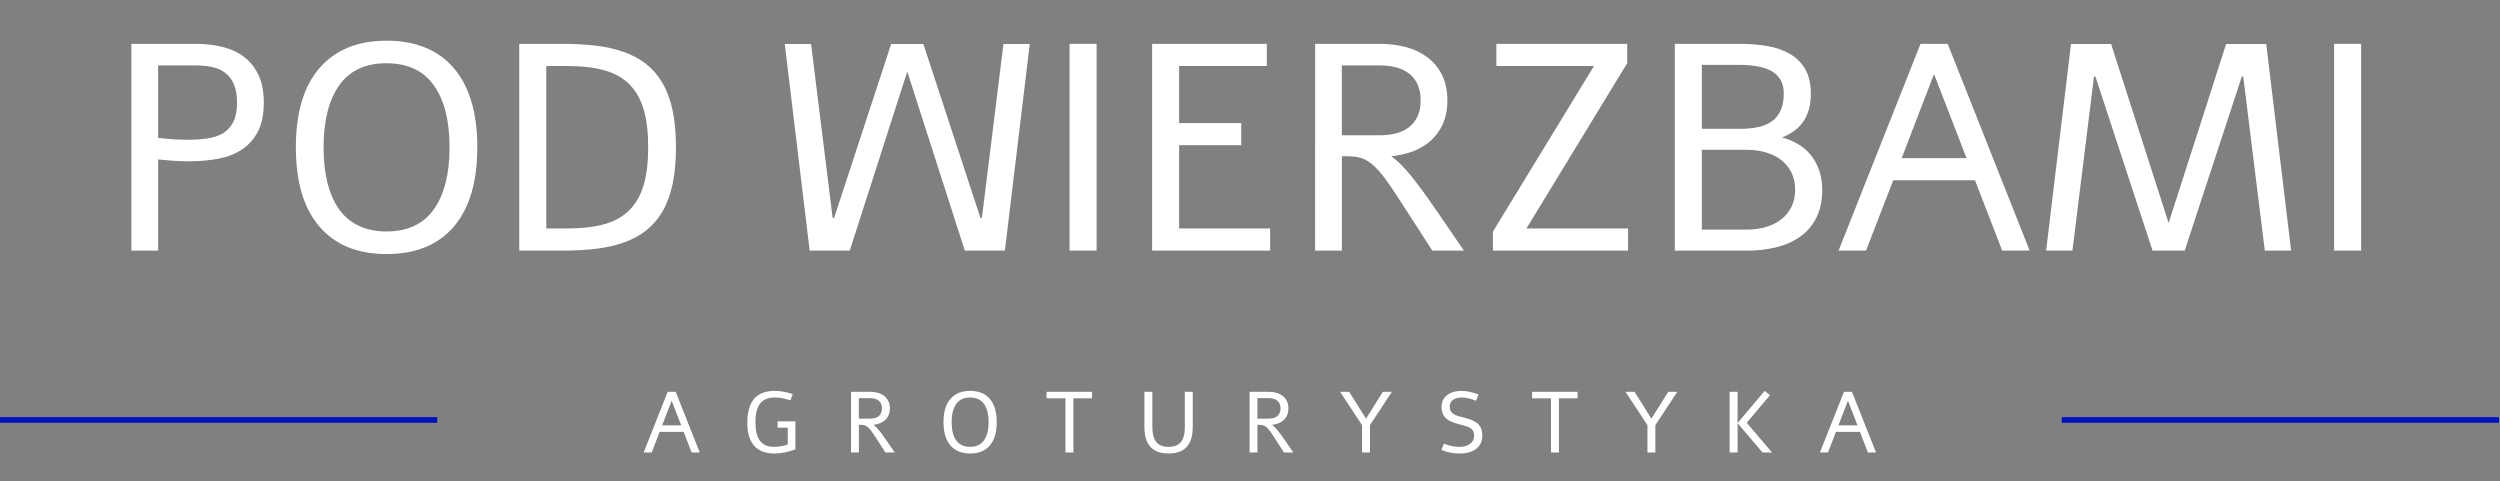
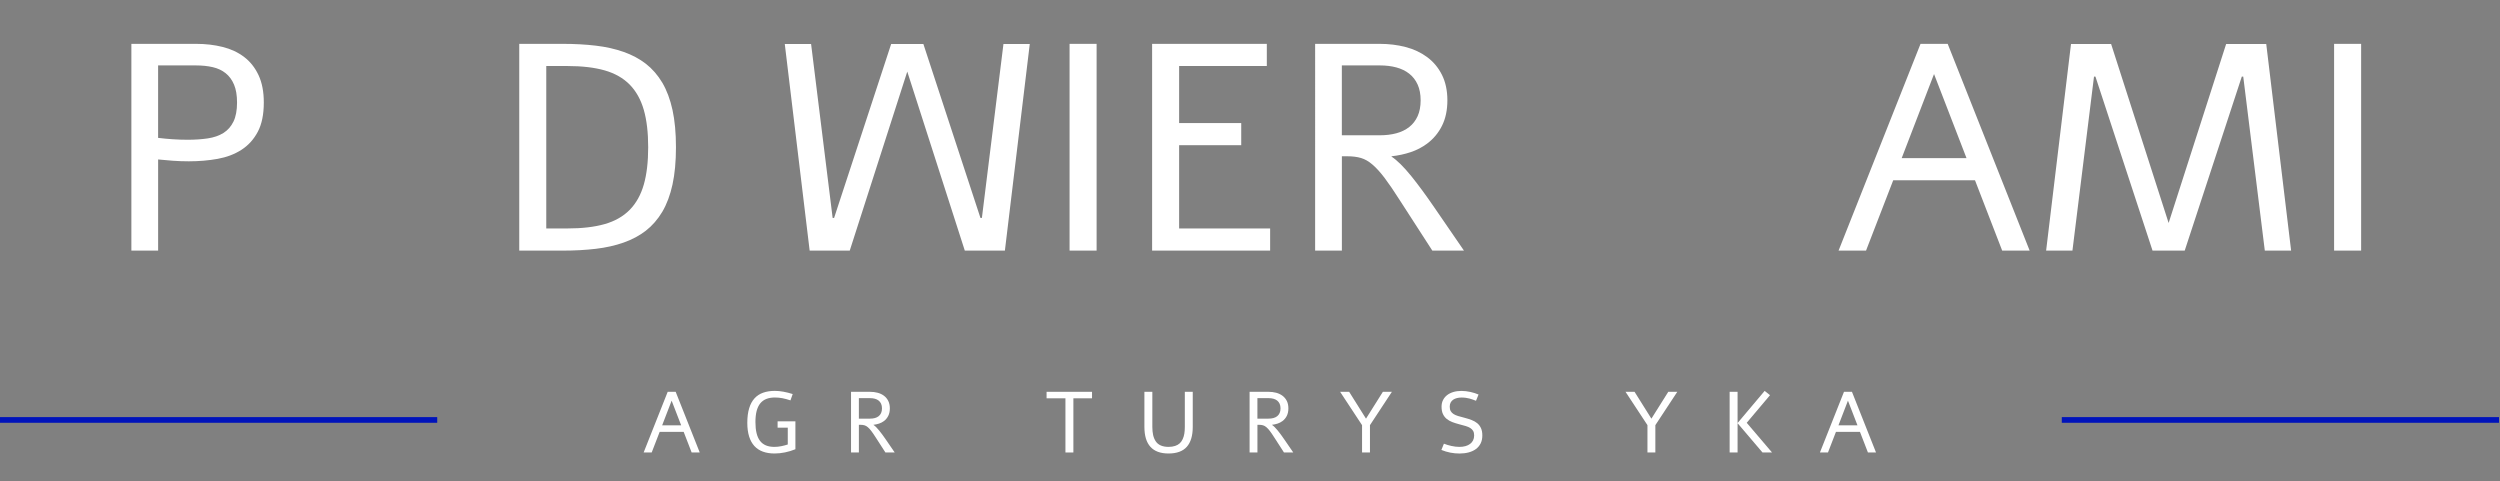
<svg xmlns="http://www.w3.org/2000/svg" id="b" width="1319.64" height="254.04" viewBox="0 0 1319.64 254.04">
  <rect x="0" y="0" width="1319.64" height="254.04" fill="#808080" stroke="none" />
  <defs>
    <style>.d{fill:#202020;opacity:0;}.d,.e{stroke-width:0px;}.e{fill:#fff;}.f{fill:none;stroke:#0013bb;stroke-width:3px;}</style>
  </defs>
  <g id="c">
    <path class="e" d="M103.5,23.15c5.01,0,9.69.54,14.04,1.63,4.35,1.09,8.13,2.86,11.35,5.31,3.21,2.45,5.74,5.65,7.59,9.6s2.77,8.75,2.77,14.42c0,6.32-1.06,11.49-3.19,15.48-2.12,4-5,7.16-8.61,9.49-3.62,2.33-7.82,3.92-12.6,4.78-4.78.86-9.83,1.29-15.14,1.29-2.88,0-5.71-.1-8.46-.3-2.76-.2-5.35-.43-7.78-.68v48.11h-14.12V23.15h34.15ZM83.46,72.78c2.43.3,4.97.54,7.63.72,2.66.18,5.32.27,8.01.27,3.84,0,7.37-.24,10.59-.72,3.21-.48,5.96-1.43,8.23-2.85,2.28-1.42,4.05-3.42,5.31-6s1.9-5.94,1.9-10.09c0-3.79-.53-6.94-1.59-9.45s-2.54-4.52-4.44-6.03c-1.9-1.52-4.17-2.58-6.83-3.19-2.66-.61-5.58-.91-8.77-.91h-20.04v38.25Z" />
-     <path class="e" d="M251.94,77.71c0,18.26-4.12,32.23-12.37,41.89-8.25,9.66-20.09,14.5-35.52,14.5s-27.08-4.82-35.4-14.46c-8.32-9.64-12.48-23.61-12.48-41.93s4.17-32.2,12.52-41.82c8.35-9.61,20.14-14.42,35.37-14.42s27.27,4.85,35.52,14.53c8.25,9.69,12.37,23.59,12.37,41.7ZM237.29,77.71c0-14.06-2.77-24.97-8.31-32.71-5.54-7.74-13.88-11.61-25.01-11.61s-19.5,3.91-24.97,11.73c-5.46,7.82-8.2,18.68-8.2,32.59,0,6.83.65,12.94,1.94,18.33s3.26,10.04,5.92,13.96c2.66,3.92,6.12,6.93,10.4,9.03,4.28,2.1,9.25,3.15,14.91,3.15,11.13,0,19.47-3.88,25.01-11.65,5.54-7.77,8.31-18.71,8.31-32.82Z" />
    <path class="e" d="M274.09,132.28V23.15h23.07c6.22,0,12,.32,17.34.95,5.34.63,10.23,1.73,14.69,3.3,4.45,1.57,8.36,3.66,11.72,6.26,3.36,2.61,6.26,5.93,8.69,9.98,2.38,4.05,4.17,8.85,5.39,14.42,1.21,5.57,1.82,12.12,1.82,19.66s-.61,14.09-1.82,19.66c-1.21,5.57-3.01,10.37-5.39,14.42-2.43,4.05-5.33,7.37-8.69,9.98-3.37,2.61-7.27,4.69-11.72,6.26-4.45,1.57-9.35,2.67-14.69,3.3s-11.12.95-17.34.95h-23.07ZM299.51,120.59c7.74,0,14.31-.77,19.69-2.31,5.39-1.54,9.8-4.06,13.24-7.55,3.39-3.49,5.86-7.93,7.4-13.32s2.31-11.95,2.31-19.69-.77-14.31-2.31-19.69-4.01-9.83-7.4-13.32c-3.44-3.49-7.86-6.01-13.24-7.55-5.39-1.54-11.95-2.31-19.69-2.31h-11.16v85.76h11.16Z" />
    <path class="e" d="M543.57,23.22l-13.13,109.05h-21.17l-30.36-94.48-30.36,94.48h-21.17l-13.13-109.05h13.89l11.38,91.83h.76l30.13-91.83h17l30.13,91.83h.76l11.38-91.83h13.89Z" />
    <path class="e" d="M564.58,23.15h14.27v109.13h-14.27V23.15Z" />
    <path class="e" d="M608.14,23.15h60.56v11.69h-46.29v30.13h32.78v11.69h-32.78v43.94h48.04v11.69h-62.3V23.15Z" />
    <path class="e" d="M728.34,23.15c4.81,0,9.35.56,13.62,1.67,4.27,1.11,8.06,2.88,11.35,5.31,3.34,2.48,5.96,5.62,7.85,9.41s2.85,8.27,2.85,13.43-.95,9.64-2.85,13.43-4.52,6.93-7.85,9.41c-2.58,1.92-5.45,3.42-8.61,4.48s-6.54,1.8-10.13,2.2l-.08.15c1.47.96,3.09,2.31,4.86,4.06,1.77,1.75,3.62,3.81,5.54,6.19,1.92,2.38,3.89,4.95,5.92,7.7,2.02,2.76,4.07,5.65,6.15,8.69l15.79,22.99h-16.7l-17.15-26.56c-3.09-4.86-5.76-8.78-8.01-11.76-2.25-2.98-4.39-5.34-6.41-7.06-1.97-1.72-4-2.88-6.07-3.49s-4.48-.91-7.21-.91h-2.88v49.78h-14.12V23.15h34.15ZM728.34,71.41c3.19,0,6.1-.35,8.73-1.06,2.63-.71,4.9-1.81,6.79-3.3,1.9-1.49,3.38-3.4,4.44-5.73,1.06-2.33,1.59-5.11,1.59-8.35s-.53-6.02-1.59-8.35c-1.06-2.33-2.54-4.24-4.44-5.73-1.9-1.49-4.16-2.59-6.79-3.3-2.63-.71-5.54-1.06-8.73-1.06h-20.04v36.88h20.04Z" />
-     <path class="e" d="M789.88,23.15h69.06v10.17l-53.2,87.27h53.65v11.69h-71.34v-10.02l53.35-87.42h-51.53v-11.69Z" />
-     <path class="e" d="M918.44,23.15c5.16,0,10,.39,14.53,1.18,4.53.78,8.49,2.16,11.88,4.14s6.07,4.66,8.04,8.04c1.97,3.39,2.96,7.72,2.96,12.98,0,3.14-.35,5.92-1.06,8.35-.71,2.43-1.71,4.58-3,6.45-1.29,1.87-2.87,3.48-4.74,4.82-1.87,1.34-3.95,2.47-6.22,3.38v.15c2.78.71,5.45,1.8,8.01,3.26,2.55,1.47,4.79,3.34,6.72,5.62,1.92,2.28,3.45,4.97,4.59,8.08s1.71,6.64,1.71,10.59c0,5.72-1.01,10.6-3.04,14.65-2.02,4.05-4.82,7.36-8.39,9.94-3.57,2.58-7.77,4.48-12.6,5.69-4.83,1.21-10.06,1.82-15.67,1.82h-38.1V23.15h34.38ZM918.21,68c3.64,0,6.91-.3,9.79-.91s5.32-1.63,7.32-3.07c2-1.44,3.54-3.36,4.63-5.77,1.09-2.4,1.63-5.38,1.63-8.92,0-3.04-.63-5.54-1.9-7.51-1.27-1.97-2.99-3.52-5.16-4.63-2.18-1.11-4.68-1.88-7.51-2.31-2.83-.43-5.77-.65-8.8-.65h-19.88v33.77h19.88ZM922.16,121.2c3.54,0,6.87-.46,9.98-1.37s5.81-2.25,8.08-4.02c2.28-1.77,4.07-3.97,5.39-6.6,1.32-2.63,1.97-5.67,1.97-9.11s-.66-6.46-1.97-9.07c-1.32-2.6-3.11-4.79-5.39-6.56-2.28-1.77-4.97-3.11-8.08-4.02-3.11-.91-6.44-1.37-9.98-1.37h-23.83v42.12h23.83Z" />
    <path class="e" d="M1056.86,132.28l-14.34-37.11h-43.18l-14.34,37.11h-14.5l43.26-109.13h14.34l43.26,109.13h-14.49ZM1003.81,83.48h34.23l-17.15-44.4-17.08,44.4Z" />
    <path class="e" d="M1175.08,23.22h21.17l13.13,109.05h-13.89l-11.38-91.83h-.76l-30.13,91.83h-17l-30.13-91.83h-.76l-11.38,91.83h-13.89l13.13-109.05h21.17l30.36,94.48,30.36-94.48Z" />
    <path class="e" d="M1232.07,23.15h14.27v109.13h-14.27V23.15Z" />
    <path class="e" d="M365.09,238.85l-4.21-10.89h-12.67l-4.21,10.89h-4.25l12.7-32.03h4.21l12.7,32.03h-4.25ZM349.52,224.52h10.04l-5.03-13.03-5.01,13.03Z" />
    <path class="e" d="M419.86,237.13c-1.77.73-3.6,1.28-5.49,1.67-1.89.39-3.73.58-5.51.58-2.32,0-4.37-.33-6.16-.98s-3.29-1.65-4.51-2.98c-1.22-1.34-2.14-3.02-2.77-5.04-.63-2.03-.95-4.41-.95-7.16,0-2.98.32-5.55.97-7.68.65-2.14,1.58-3.89,2.82-5.25,1.23-1.36,2.75-2.36,4.55-3,1.8-.64,3.87-.96,6.18-.96,1.44,0,2.95.14,4.54.43,1.59.29,3.22.7,4.9,1.24l-1.18,3.34c-1.5-.5-2.91-.88-4.22-1.14-1.31-.25-2.64-.38-3.98-.38-1.72,0-3.23.25-4.52.76-1.29.5-2.37,1.29-3.22,2.34-.85,1.05-1.49,2.4-1.92,4.03-.42,1.63-.63,3.58-.63,5.84s.2,4.17.59,5.81c.39,1.65,1,3.01,1.82,4.09.82,1.08,1.86,1.88,3.12,2.41s2.75.79,4.48.79c1.22,0,2.44-.13,3.67-.38,1.23-.25,2.36-.55,3.39-.89v-8.87h-5.37v-3.36h9.4v14.75Z" />
    <path class="e" d="M459.24,206.82c1.41,0,2.74.16,4,.49,1.25.33,2.37.85,3.33,1.56.98.73,1.75,1.65,2.3,2.76.56,1.11.84,2.43.84,3.94s-.28,2.83-.84,3.94-1.32,2.03-2.3,2.76c-.76.56-1.6,1-2.53,1.31-.93.31-1.92.53-2.97.65l-.02.04c.43.28.91.68,1.43,1.19.52.51,1.06,1.12,1.62,1.82s1.14,1.45,1.74,2.26c.59.81,1.19,1.66,1.8,2.55l4.63,6.75h-4.9l-5.03-7.8c-.91-1.42-1.69-2.58-2.35-3.45-.66-.88-1.29-1.57-1.88-2.07-.58-.5-1.17-.85-1.78-1.02-.61-.18-1.31-.27-2.12-.27h-.85v14.61h-4.14v-32.03h10.02ZM459.24,220.98c.94,0,1.79-.1,2.56-.31s1.44-.53,1.99-.97c.56-.44.99-1,1.3-1.68.31-.68.47-1.5.47-2.45s-.16-1.77-.47-2.45c-.31-.68-.75-1.24-1.3-1.68-.56-.44-1.22-.76-1.99-.97s-1.63-.31-2.56-.31h-5.88v10.82h5.88Z" />
-     <path class="e" d="M526.13,222.83c0,5.36-1.21,9.46-3.63,12.29-2.42,2.84-5.9,4.25-10.42,4.25s-7.95-1.41-10.39-4.24c-2.44-2.83-3.66-6.93-3.66-12.31s1.22-9.45,3.67-12.27c2.45-2.82,5.91-4.23,10.38-4.23s8,1.42,10.42,4.27c2.42,2.84,3.63,6.92,3.63,12.24ZM521.84,222.83c0-4.13-.81-7.33-2.44-9.6-1.63-2.27-4.07-3.41-7.34-3.41s-5.72,1.15-7.33,3.44c-1.6,2.29-2.41,5.48-2.41,9.57,0,2,.19,3.8.57,5.38.38,1.58.96,2.95,1.74,4.1.78,1.15,1.8,2.03,3.05,2.65,1.25.62,2.71.92,4.38.92,3.27,0,5.71-1.14,7.34-3.42s2.44-5.49,2.44-9.63Z" />
    <path class="e" d="M552.44,206.82h23.99v3.43h-9.84v28.6h-4.19v-28.6h-9.96v-3.43Z" />
    <path class="e" d="M625.41,206.82h4.19v18.51c0,4.66-1.05,8.17-3.14,10.52-2.09,2.35-5.31,3.53-9.64,3.53-8.49,0-12.74-4.68-12.74-14.05v-18.51h4.19v18.53c0,1.63.14,3.07.42,4.31.28,1.24.74,2.34,1.38,3.3.64.96,1.52,1.69,2.65,2.18,1.13.5,2.5.75,4.1.75,1.31,0,2.46-.17,3.46-.5,1-.33,1.82-.8,2.46-1.39s1.16-1.34,1.57-2.24.69-1.86.86-2.9c.16-1.03.25-2.2.25-3.51v-18.53Z" />
    <path class="e" d="M669.61,206.82c1.41,0,2.74.16,4,.49,1.25.33,2.36.85,3.33,1.56.98.73,1.75,1.65,2.31,2.76.56,1.11.83,2.43.83,3.94s-.28,2.83-.83,3.94-1.33,2.03-2.31,2.76c-.76.56-1.6,1-2.53,1.31-.93.31-1.92.53-2.97.65l-.02.04c.43.28.91.68,1.43,1.19.52.51,1.06,1.12,1.63,1.82.56.7,1.14,1.45,1.74,2.26.59.81,1.2,1.66,1.8,2.55l4.63,6.75h-4.9l-5.03-7.8c-.91-1.42-1.69-2.58-2.35-3.45-.66-.88-1.29-1.57-1.88-2.07-.58-.5-1.17-.85-1.78-1.02-.61-.18-1.31-.27-2.12-.27h-.85v14.61h-4.14v-32.03h10.02ZM669.61,220.98c.94,0,1.79-.1,2.56-.31.77-.21,1.44-.53,1.99-.97.56-.44.99-1,1.3-1.68.31-.68.47-1.5.47-2.45s-.16-1.77-.47-2.45c-.31-.68-.75-1.24-1.3-1.68-.56-.44-1.22-.76-1.99-.97-.77-.21-1.63-.31-2.56-.31h-5.88v10.82h5.88Z" />
    <path class="e" d="M729.95,206.82h4.77l-11.58,17.6v14.43h-4.17v-14.43l-11.58-17.6h4.77l8.89,14.17,8.91-14.17Z" />
    <path class="e" d="M762.14,234.19c.61.24,1.25.46,1.93.67.68.21,1.37.39,2.07.54s1.42.27,2.13.36c.71.09,1.41.13,2.09.13,1.17,0,2.24-.13,3.19-.4s1.77-.66,2.45-1.17c.68-.51,1.21-1.14,1.58-1.89s.56-1.61.56-2.57-.17-1.76-.52-2.37-.85-1.13-1.51-1.55-1.47-.77-2.44-1.06c-.97-.29-2.06-.59-3.3-.9-1.37-.36-2.62-.75-3.78-1.19-1.15-.44-2.15-1.01-2.98-1.7-.84-.7-1.5-1.56-1.97-2.59-.48-1.03-.71-2.32-.71-3.87,0-1.26.25-2.41.76-3.43s1.22-1.9,2.14-2.62c.92-.72,2.03-1.27,3.32-1.66,1.29-.39,2.72-.58,4.28-.58.76,0,1.53.05,2.32.14.79.1,1.57.23,2.34.39.77.16,1.53.36,2.27.6.74.24,1.44.5,2.09.78l-1.34,3.3c-.54-.21-1.08-.42-1.64-.62-.56-.21-1.15-.39-1.77-.56-.62-.16-1.29-.29-1.99-.39s-1.47-.14-2.28-.14-1.6.09-2.34.27c-.74.18-1.4.46-1.97.83-.57.38-1.03.87-1.37,1.48-.34.61-.51,1.34-.51,2.21,0,.97.17,1.76.52,2.37.35.62.85,1.13,1.51,1.55.66.42,1.47.77,2.44,1.06.96.29,2.06.59,3.3.9,1.37.36,2.62.75,3.77,1.19,1.15.44,2.15,1.01,2.99,1.7.84.7,1.5,1.57,1.97,2.61.48,1.04.71,2.32.71,3.85,0,1.62-.3,3.03-.9,4.22s-1.44,2.19-2.52,2.97c-1.08.79-2.35,1.37-3.83,1.76-1.48.39-3.08.58-4.82.58-3.28,0-6.47-.63-9.55-1.89l1.34-3.3Z" />
-     <path class="e" d="M808.74,206.82h23.99v3.43h-9.84v28.6h-4.19v-28.6h-9.96v-3.43Z" />
    <path class="e" d="M880.6,206.82h4.77l-11.58,17.6v14.43h-4.17v-14.43l-11.58-17.6h4.77l8.89,14.17,8.91-14.17Z" />
    <path class="e" d="M931.48,206.33l2.83,2.27-12.29,14.57,13.36,15.68h-5.03l-13.16-15.46v15.46h-4.19v-32.03h4.19v16.48l14.3-16.97Z" />
    <path class="e" d="M986,238.85l-4.21-10.89h-12.67l-4.21,10.89h-4.25l12.7-32.03h4.21l12.7,32.03h-4.25ZM970.44,224.52h10.04l-5.03-13.03-5.01,13.03Z" />
    <line class="f" x1="1088.33" y1="221.67" x2="1319.12" y2="221.67" />
    <line class="f" y1="221.67" x2="230.79" y2="221.67" />
    <rect class="d" x="0" y="207.62" width="230.79" height="3" />
    <rect class="d" x="1088.85" y="209.43" width="230.79" height="3" />
  </g>
</svg>